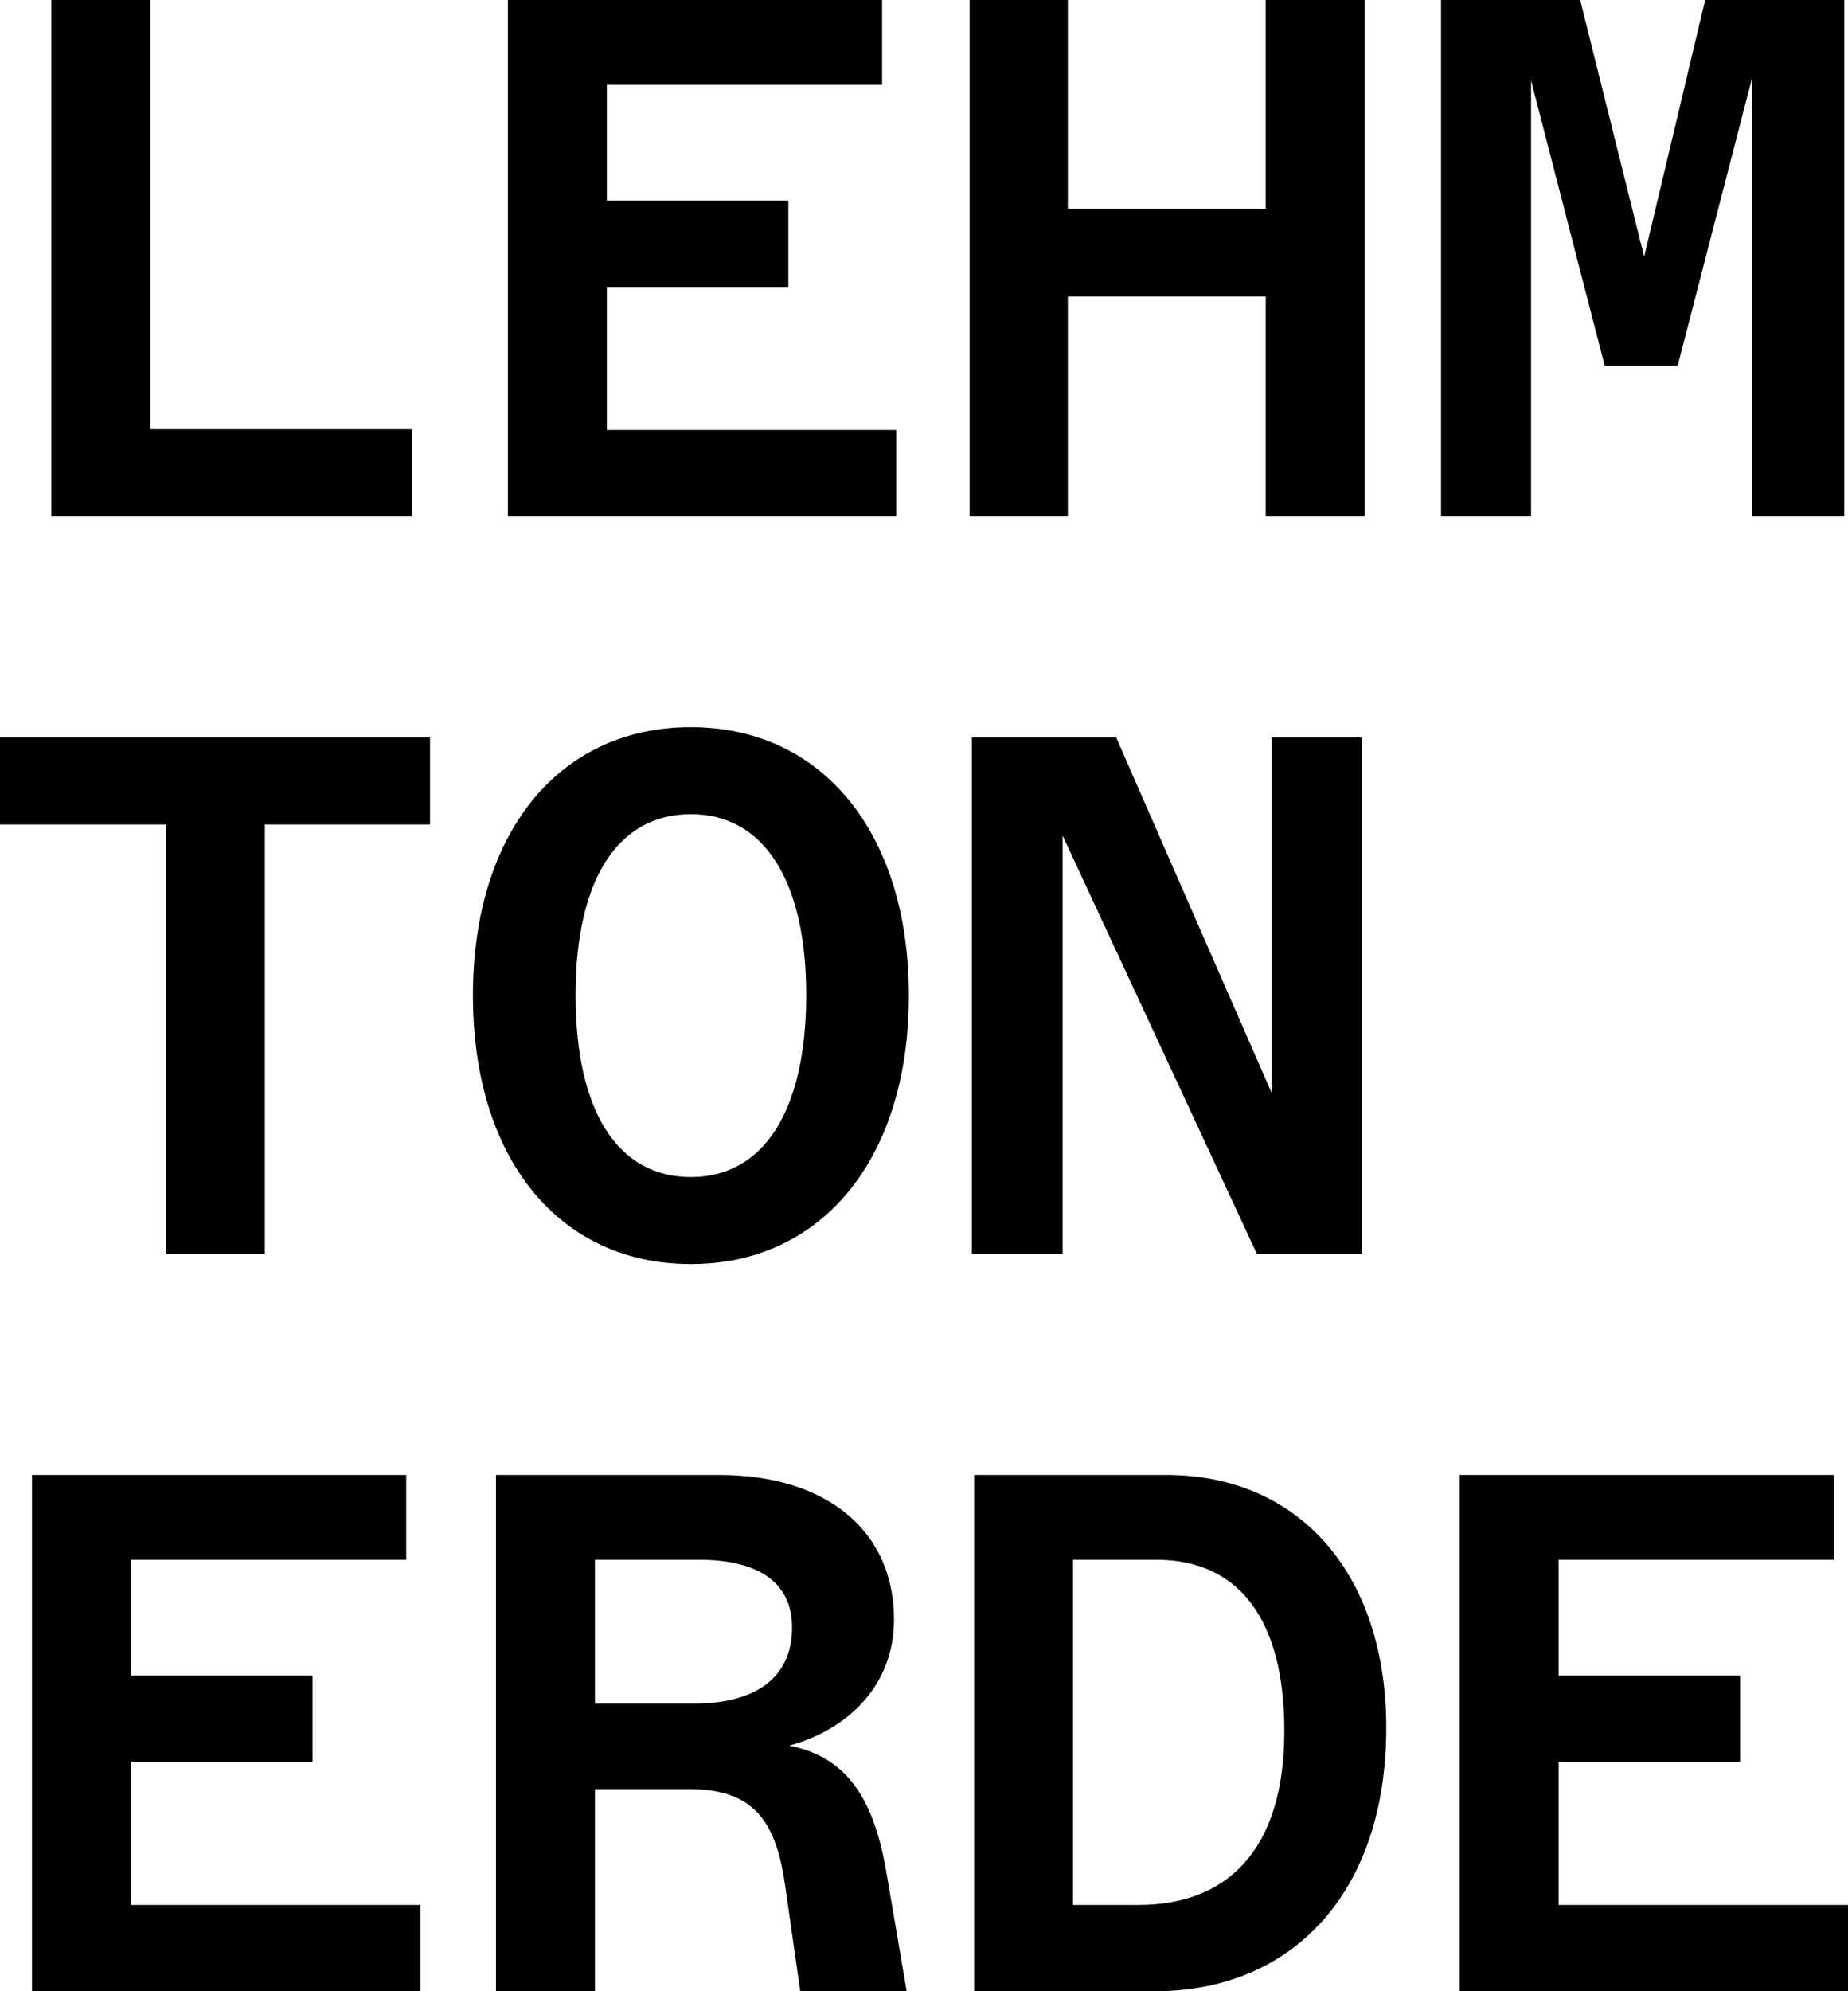
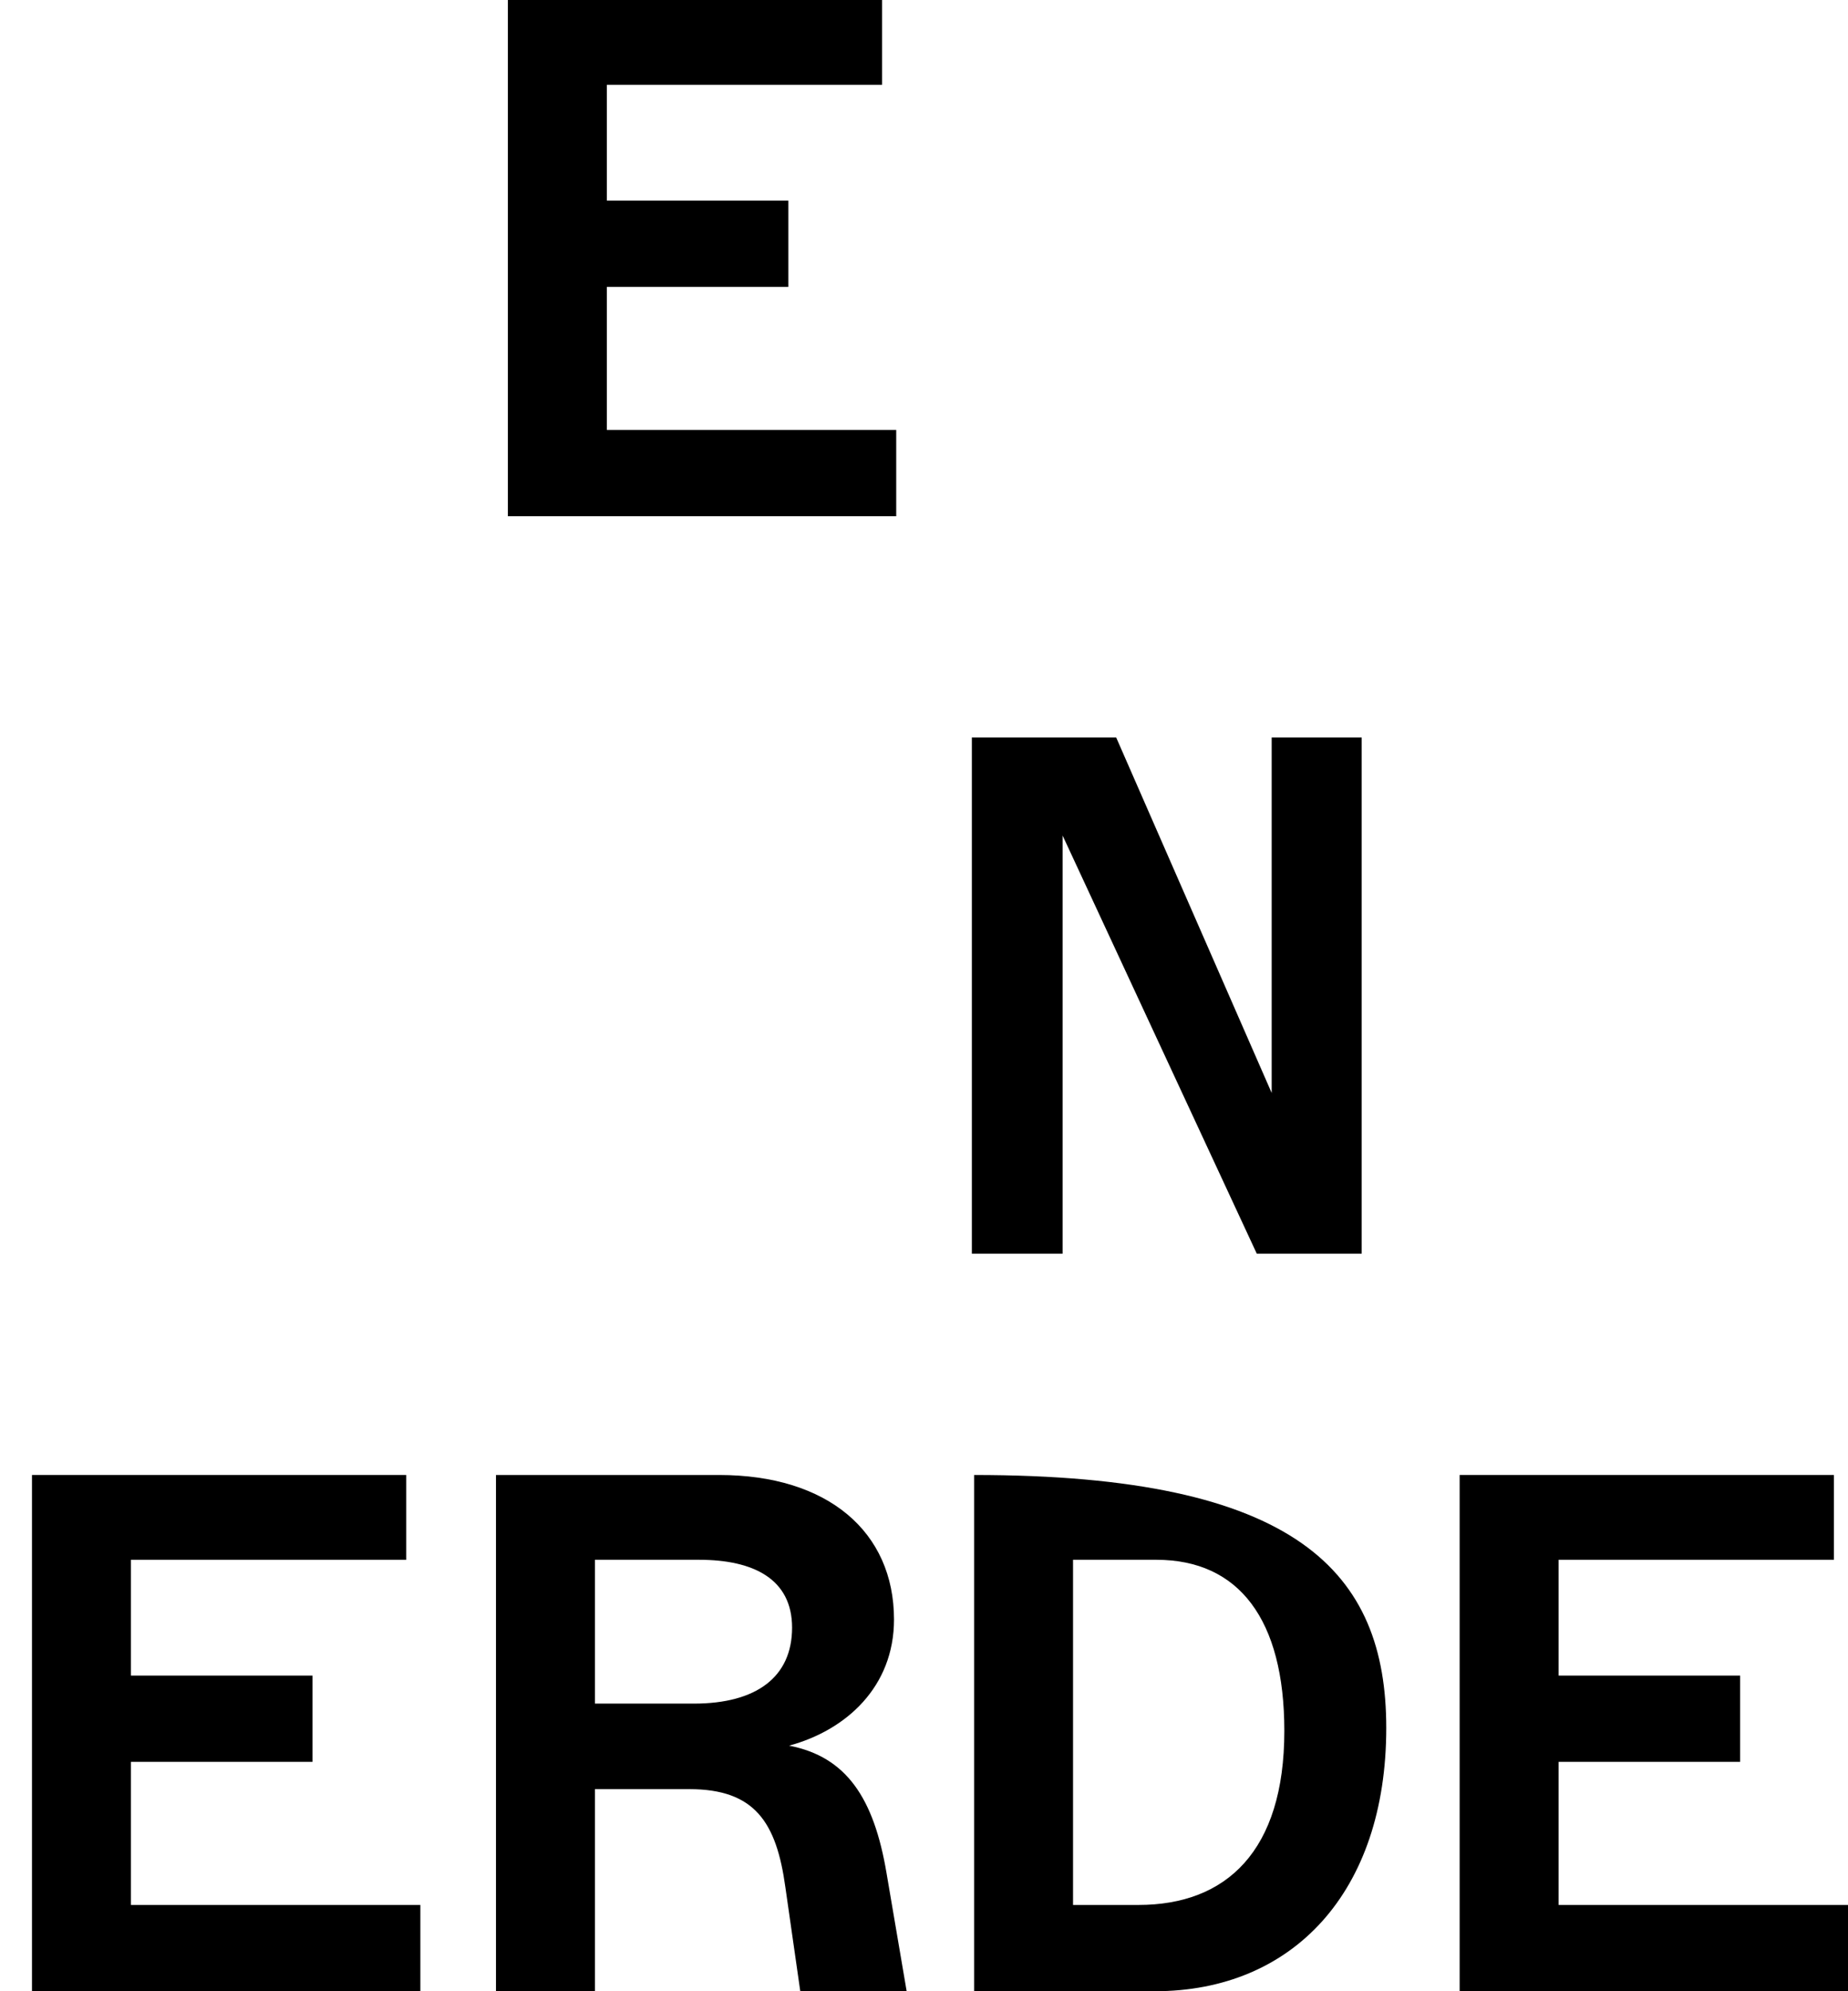
<svg xmlns="http://www.w3.org/2000/svg" width="65" height="70" viewBox="0 0 65 70" fill="none">
  <g id="LTE Logo">
    <path d="M51.34 70V51.852H64.503V54.833H54.821V58.904H61.206V61.937H54.821V66.967H65V70H51.34Z" fill="black" />
-     <path d="M34.262 70V51.852H41.039C45.645 51.852 48.759 55.274 48.759 60.744C48.759 66.526 45.462 70 40.621 70H34.262ZM40.045 66.967C43.133 66.967 45.174 65.074 45.174 60.848C45.174 56.933 43.578 54.833 40.673 54.833H37.742V66.967H40.045Z" fill="black" />
+     <path d="M34.262 70V51.852C45.645 51.852 48.759 55.274 48.759 60.744C48.759 66.526 45.462 70 40.621 70H34.262ZM40.045 66.967C43.133 66.967 45.174 65.074 45.174 60.848C45.174 56.933 43.578 54.833 40.673 54.833H37.742V66.967H40.045Z" fill="black" />
    <path d="M17.445 70V51.852H25.295C29.116 51.852 31.445 53.848 31.445 56.933C31.445 59.293 29.77 60.822 27.755 61.367C29.77 61.756 30.738 63.207 31.183 65.852L31.89 70H28.148L27.624 66.344C27.31 64.063 26.551 62.896 24.249 62.896H20.925V70H17.445ZM24.406 59.889C26.604 59.889 27.86 58.956 27.86 57.218C27.86 55.507 26.499 54.833 24.589 54.833H20.925V59.889H24.406Z" fill="black" />
    <path d="M1.125 70V51.852H14.288V54.833H4.606V58.904H10.991V61.937H4.606V66.967H14.785V70H1.125Z" fill="black" />
    <path d="M34.183 44.074V25.926H39.26L44.729 38.422V25.926H47.895V44.074H44.206L37.376 29.374V44.074H34.183Z" fill="black" />
-     <path d="M24.301 44.437C19.643 44.437 16.634 40.704 16.634 35C16.634 29.296 19.643 25.563 24.301 25.563C28.933 25.563 31.968 29.296 31.968 35C31.968 40.704 28.933 44.437 24.301 44.437ZM24.301 41.378C26.865 41.378 28.357 39.044 28.357 34.974C28.357 30.956 26.865 28.622 24.301 28.622C21.71 28.622 20.245 30.956 20.245 34.974C20.245 39.044 21.71 41.378 24.301 41.378Z" fill="black" />
-     <path d="M5.835 44.074V28.985H0V25.926H15.125V28.985H9.316V44.074H5.835Z" fill="black" />
-     <path d="M50.686 18.148V0H55.58L57.83 9.022L59.976 0H64.869V18.148H61.624V2.748L59.008 12.859H56.443L53.852 2.826V18.148H50.686Z" fill="black" />
-     <path d="M34.105 18.148V0H37.559V7.337H44.52V0H48V18.148H44.52V10.422H37.559V18.148H34.105Z" fill="black" />
    <path d="M17.864 18.148V0H31.026V2.981H21.344V7.052H27.729V10.085H21.344V15.115H31.523V18.148H17.864Z" fill="black" />
-     <path d="M1.806 18.148V0H5.286V15.089H14.497V18.148H1.806Z" fill="black" />
  </g>
</svg>